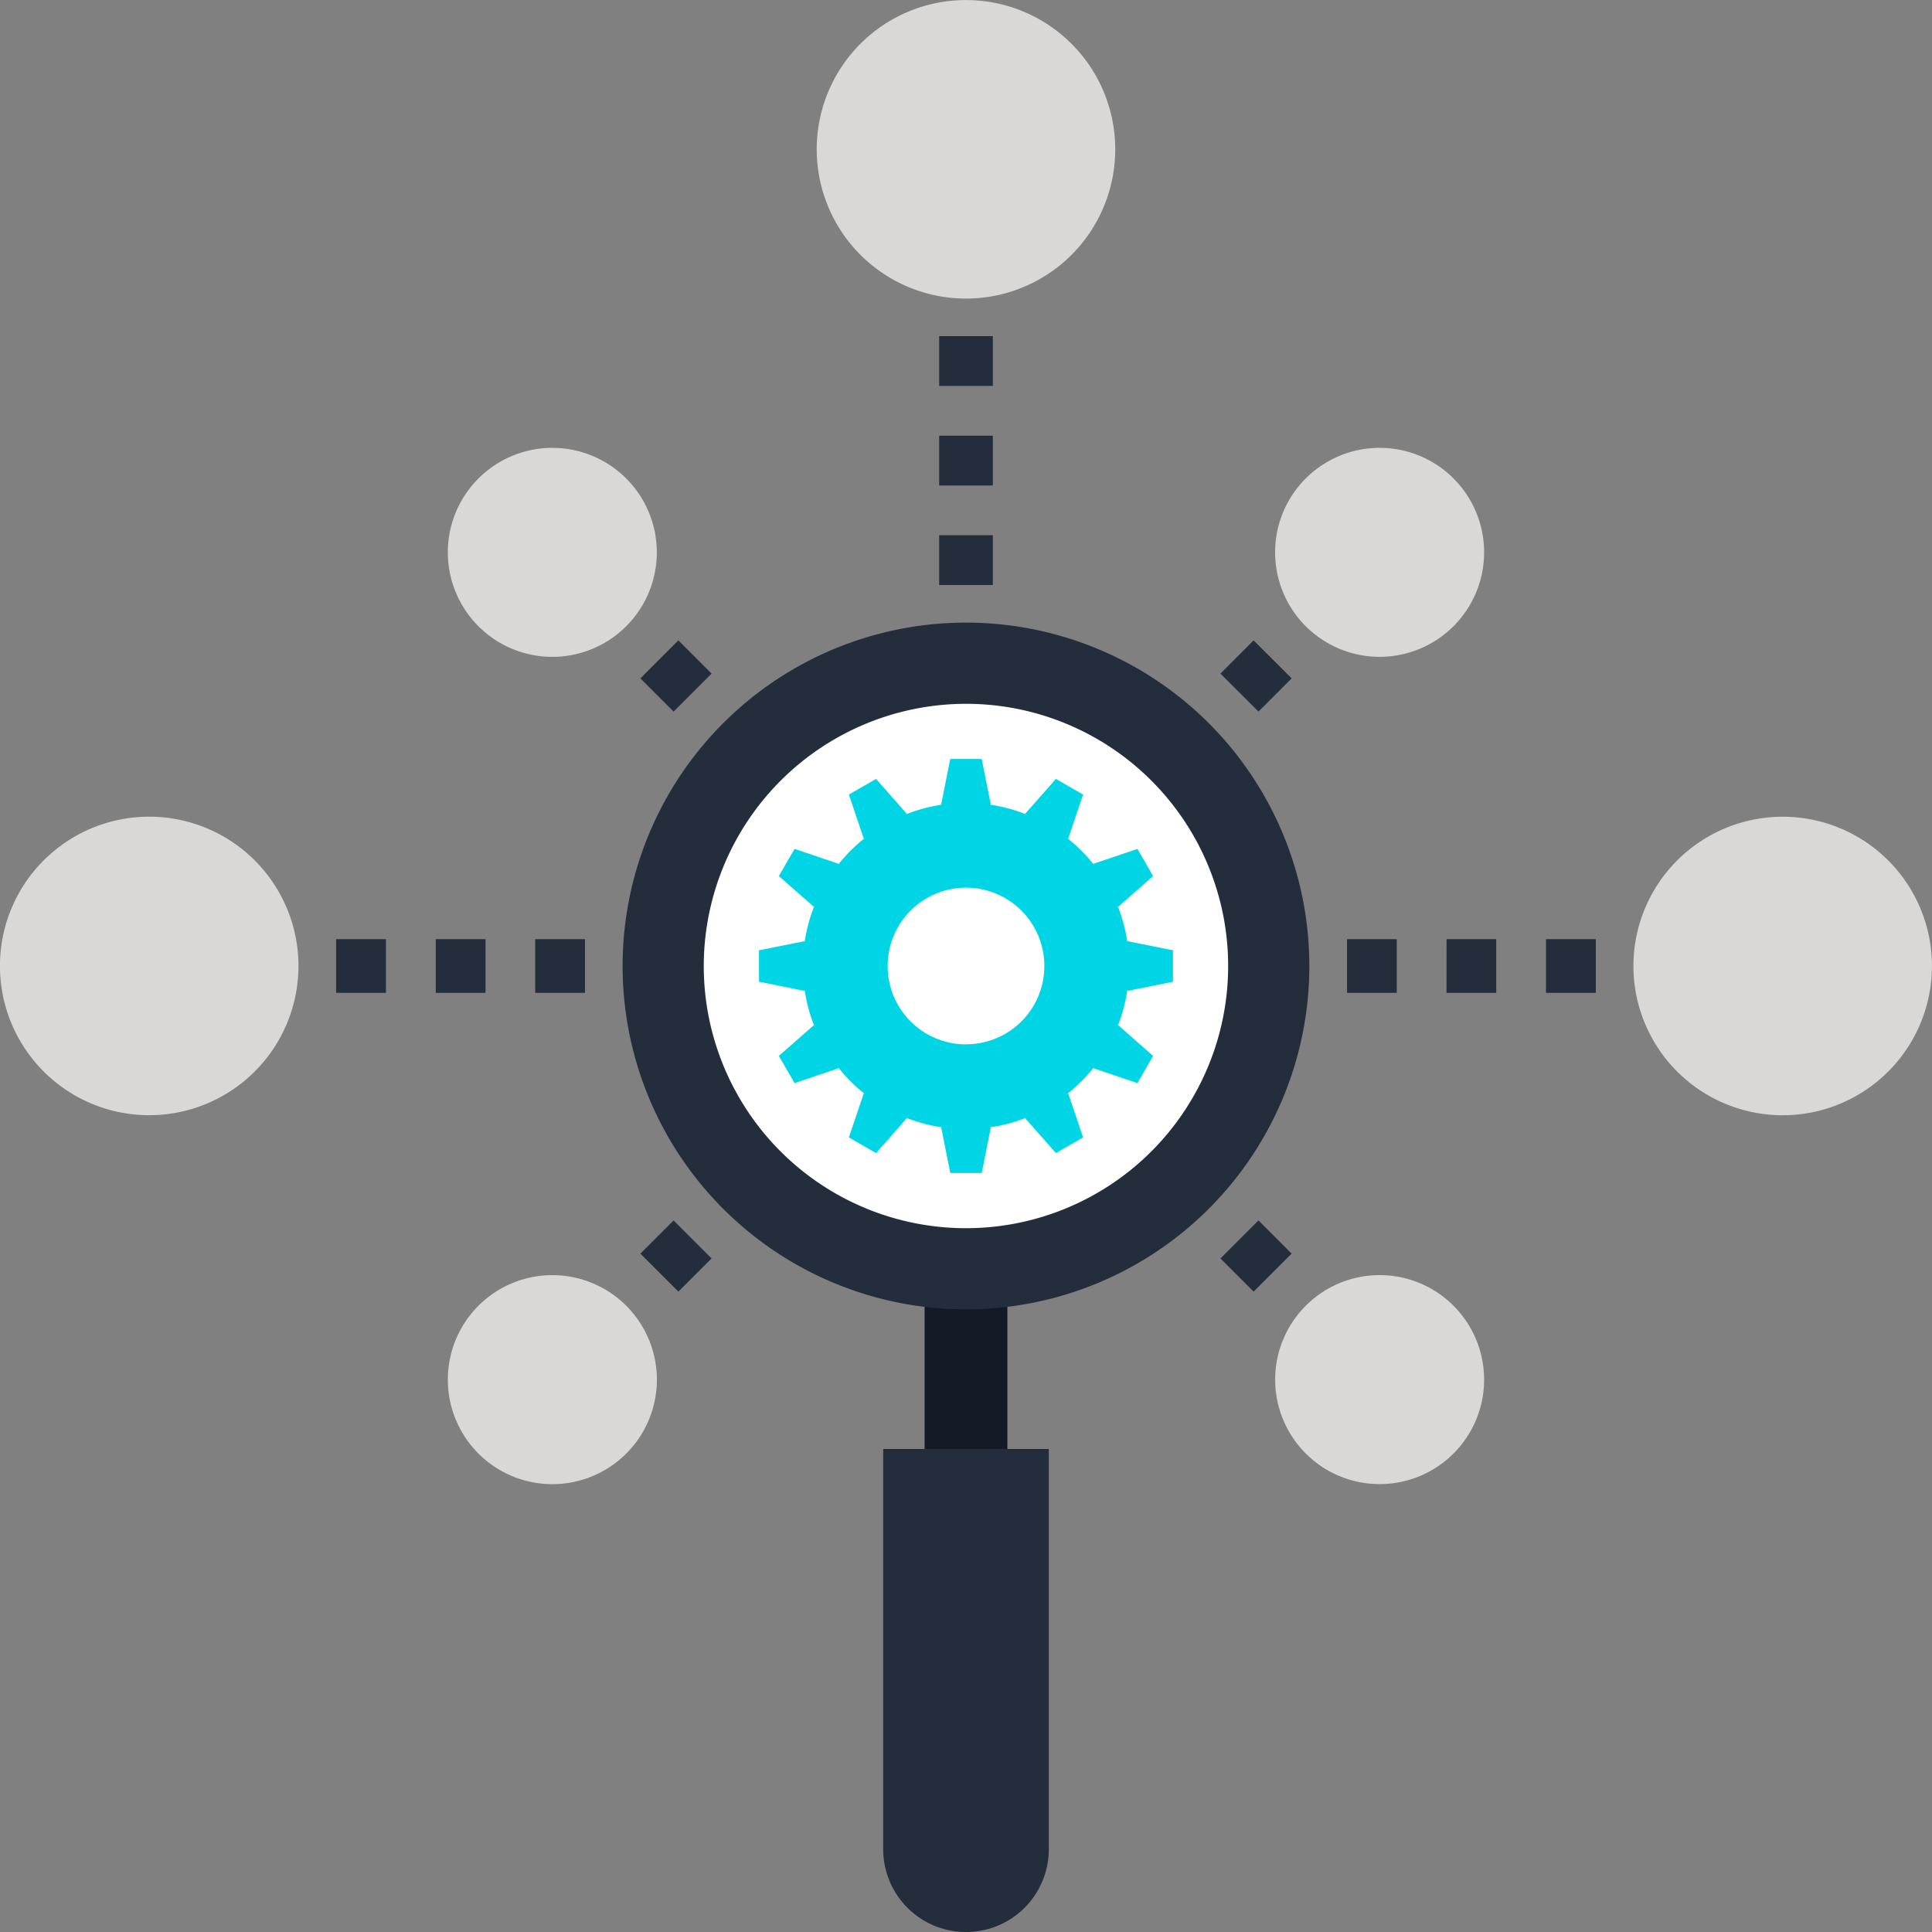
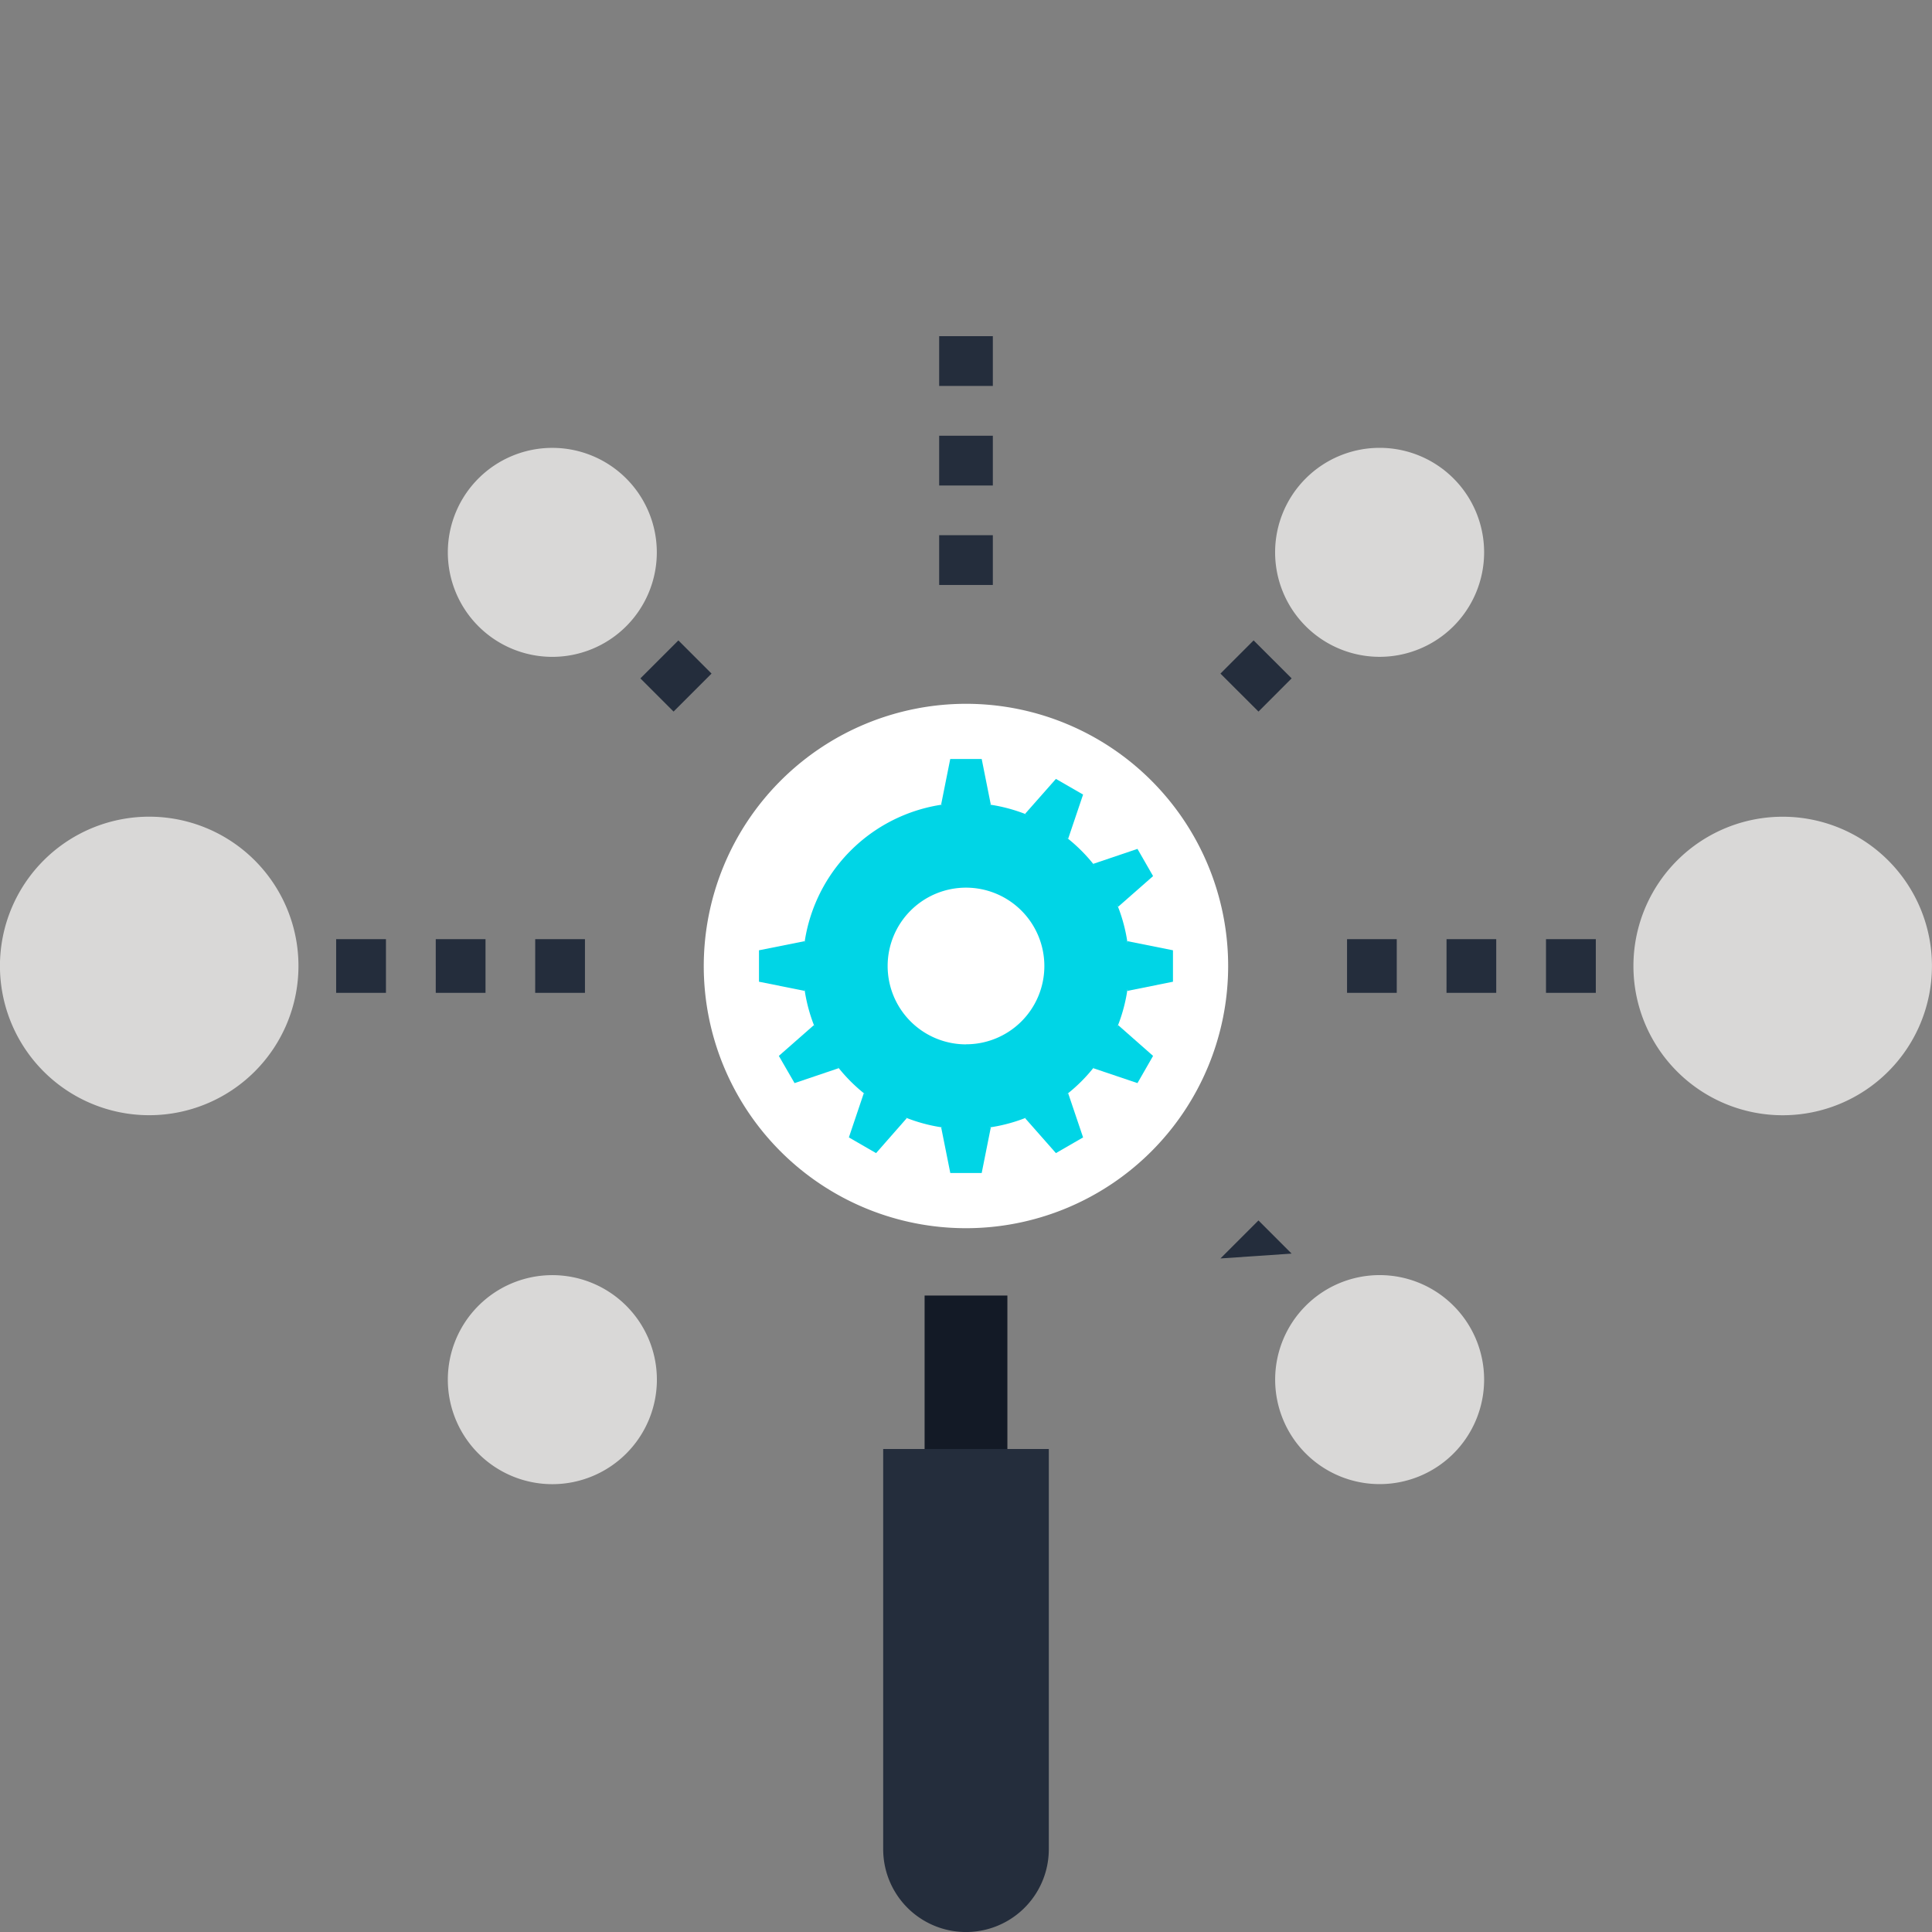
<svg xmlns="http://www.w3.org/2000/svg" height="180" viewBox="0 0 179.998 180" width="179.998">
  <rect x="0" y="0" width="179.998" height="180" fill="#808080" stroke="none" />
  <g transform="translate(-810.001 -546.5)">
    <g>
      <path d="m897.5 577.82h5v4.637h-5zm0 9.276h5v4.637h-5zm0 9.267h5v4.637h-5z" fill="#242d3c" />
-       <path d="m886.092 560.408a13.906 13.906 0 1 1 13.908 13.91 13.91 13.91 0 0 1 -13.908-13.91z" fill="#d9d8d7" />
      <path d="m0 0h4.369v5.005h-4.369z" fill="#242d3c" transform="matrix(.707 -.708 .708 .707 923.706 609.256)" />
      <path d="m931.654 591.074a9.735 9.735 0 1 1 0 13.77 9.729 9.729 0 0 1 0-13.77z" fill="#d9d8d7" />
      <path d="m0 0h5.005v4.37h-5.005z" fill="#242d3c" transform="matrix(.707 -.707 .707 .707 869.665 609.704)" />
      <path d="m854.574 604.844a9.735 9.735 0 1 1 13.77 0 9.735 9.735 0 0 1 -13.77 0z" fill="#d9d8d7" />
      <path d="m841.319 634h4.64v5h-4.64zm9.28 0h4.636v5h-4.635zm9.266 0h4.635v5h-4.637z" fill="#242d3c" />
      <path d="m935.5 634h4.632v5h-4.632zm9.27 0h4.63v5h-4.632zm9.267 0h4.641v5h-4.641z" fill="#242d3c" />
      <path d="m823.9 650.4a13.906 13.906 0 1 1 13.908-13.9 13.906 13.906 0 0 1 -13.908 13.9z" fill="#d9d8d7" />
      <path d="m976.09 622.592a13.906 13.906 0 1 1 -13.908 13.908 13.908 13.908 0 0 1 13.908-13.908z" fill="#d9d8d7" />
-       <path d="m0 0h4.369v5.004h-4.369z" fill="#242d3c" transform="matrix(.707 -.707 .707 .707 869.666 663.296)" />
      <path d="m868.346 681.923a9.737 9.737 0 1 1 0-13.77 9.73 9.73 0 0 1 0 13.77z" fill="#d9d8d7" />
-       <path d="m0 0h5.007v4.369h-5.007z" fill="#242d3c" transform="matrix(.707 -.707 .707 .707 923.707 663.745)" />
+       <path d="m0 0h5.007v4.369z" fill="#242d3c" transform="matrix(.707 -.707 .707 .707 923.707 663.745)" />
      <path d="m945.421 668.153a9.734 9.734 0 1 1 -13.767 0 9.725 9.725 0 0 1 13.767 0z" fill="#d9d8d7" />
    </g>
    <g>
      <path d="m892.285 681.5v37.285a7.715 7.715 0 0 0 15.43 0v-37.285z" fill="#242d3c" />
      <path d="m896.143 667.201h7.713v14.299h-7.713z" fill="#131a26" />
-       <path d="m900 668.488a31.99 31.99 0 1 0 -31.992-31.988 31.987 31.987 0 0 0 31.992 31.988z" fill="#242d3c" />
      <path d="m900 612.071a24.428 24.428 0 1 1 -24.432 24.429 24.454 24.454 0 0 1 24.432-24.429z" fill="#fff" />
      <g fill="#00d5e6">
        <path d="m901.463 617.213h-2.931l-.851 4.256h4.631z" />
-         <path d="m891.623 619.066-2.535 1.461 1.389 4.114 4.012-2.315z" />
-         <path d="m884.027 625.588-1.465 2.535 3.267 2.865 2.316-4.006z" />
        <path d="m880.713 635.035v2.929l4.258.854v-4.633z" />
        <path d="m882.563 644.875 1.465 2.535 4.118-1.393-2.316-4.012z" />
        <path d="m889.088 652.469 2.535 1.463 2.865-3.264-4.012-2.312z" />
        <path d="m898.537 655.783h2.926l.85-4.252h-4.627z" />
        <path d="m908.377 653.932 2.532-1.463-1.39-4.112-4.018 2.312z" />
        <path d="m915.975 647.41 1.455-2.535-3.256-2.869-2.324 4.012z" />
        <path d="m919.283 637.964v-2.929l-4.249-.85v4.633z" />
        <path d="m917.43 628.123-1.455-2.535-4.125 1.395 2.324 4z" />
        <path d="m910.909 620.527-2.532-1.459-2.876 3.258 4.018 2.315z" />
        <path d="m900 621.3a15.2 15.2 0 1 0 15.2 15.2 15.2 15.2 0 0 0 -15.2-15.2zm0 22.5a7.3 7.3 0 1 1 7.3-7.293 7.287 7.287 0 0 1 -7.3 7.286z" />
      </g>
    </g>
  </g>
</svg>